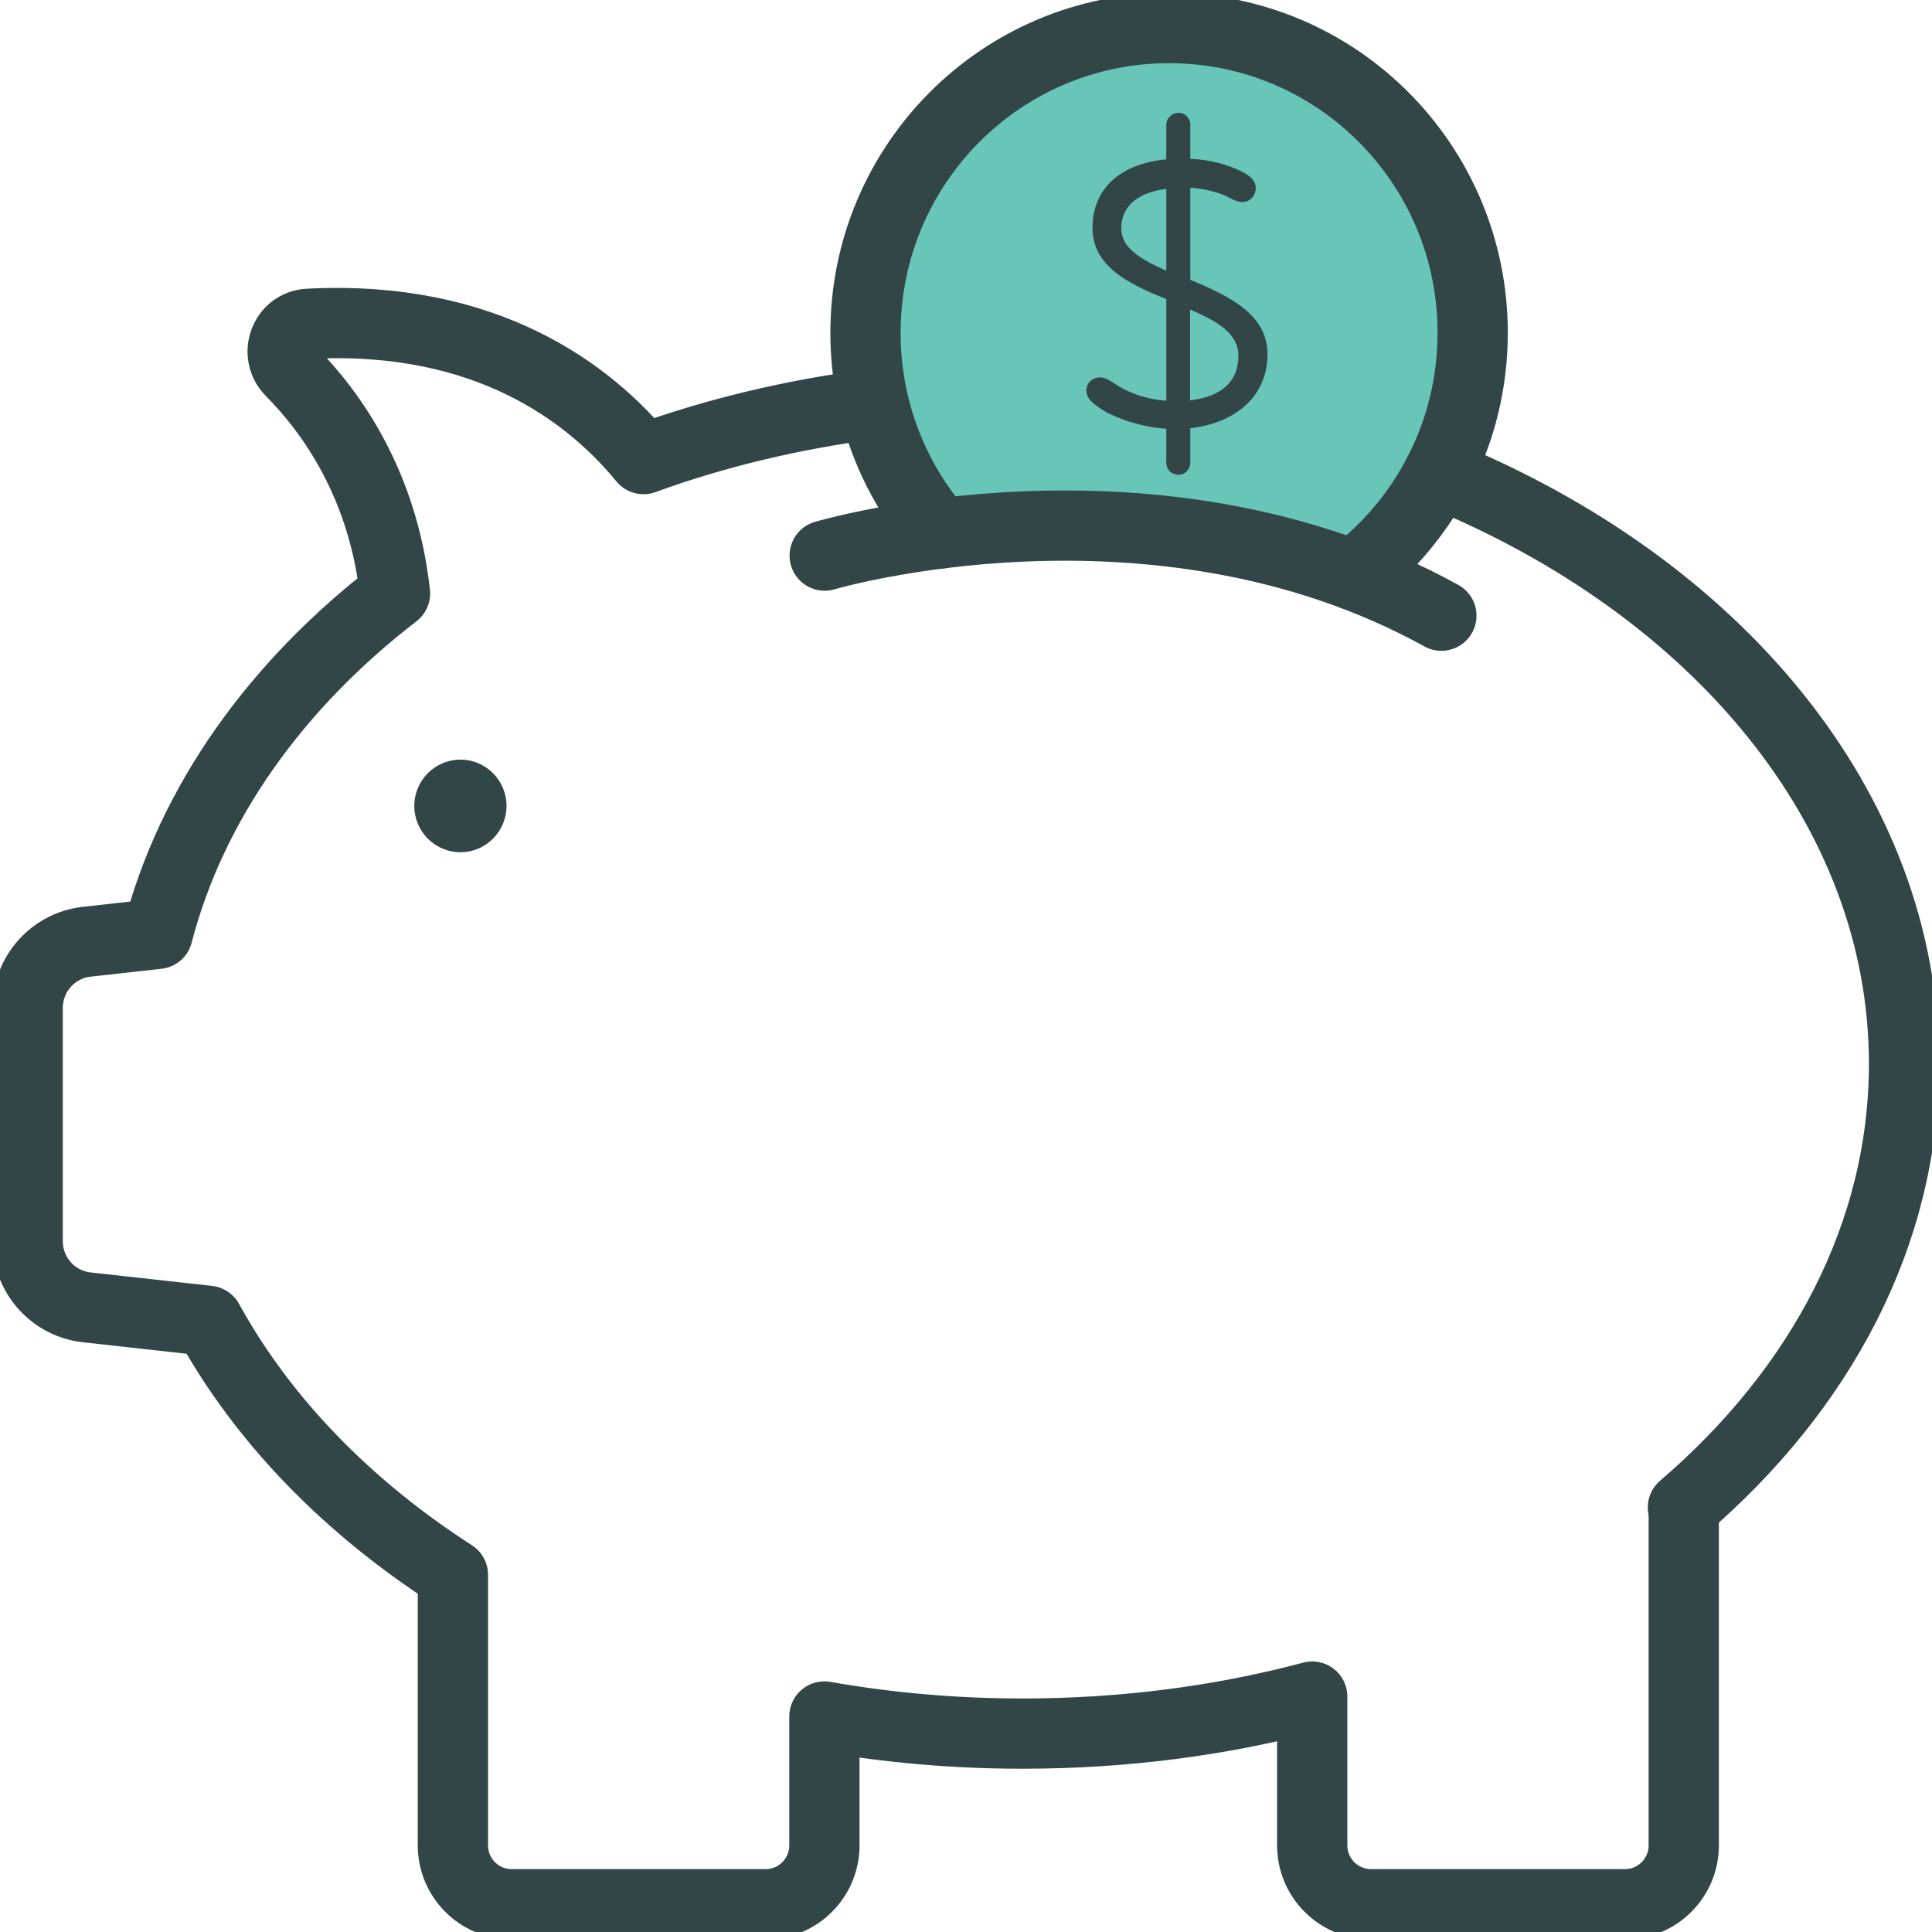
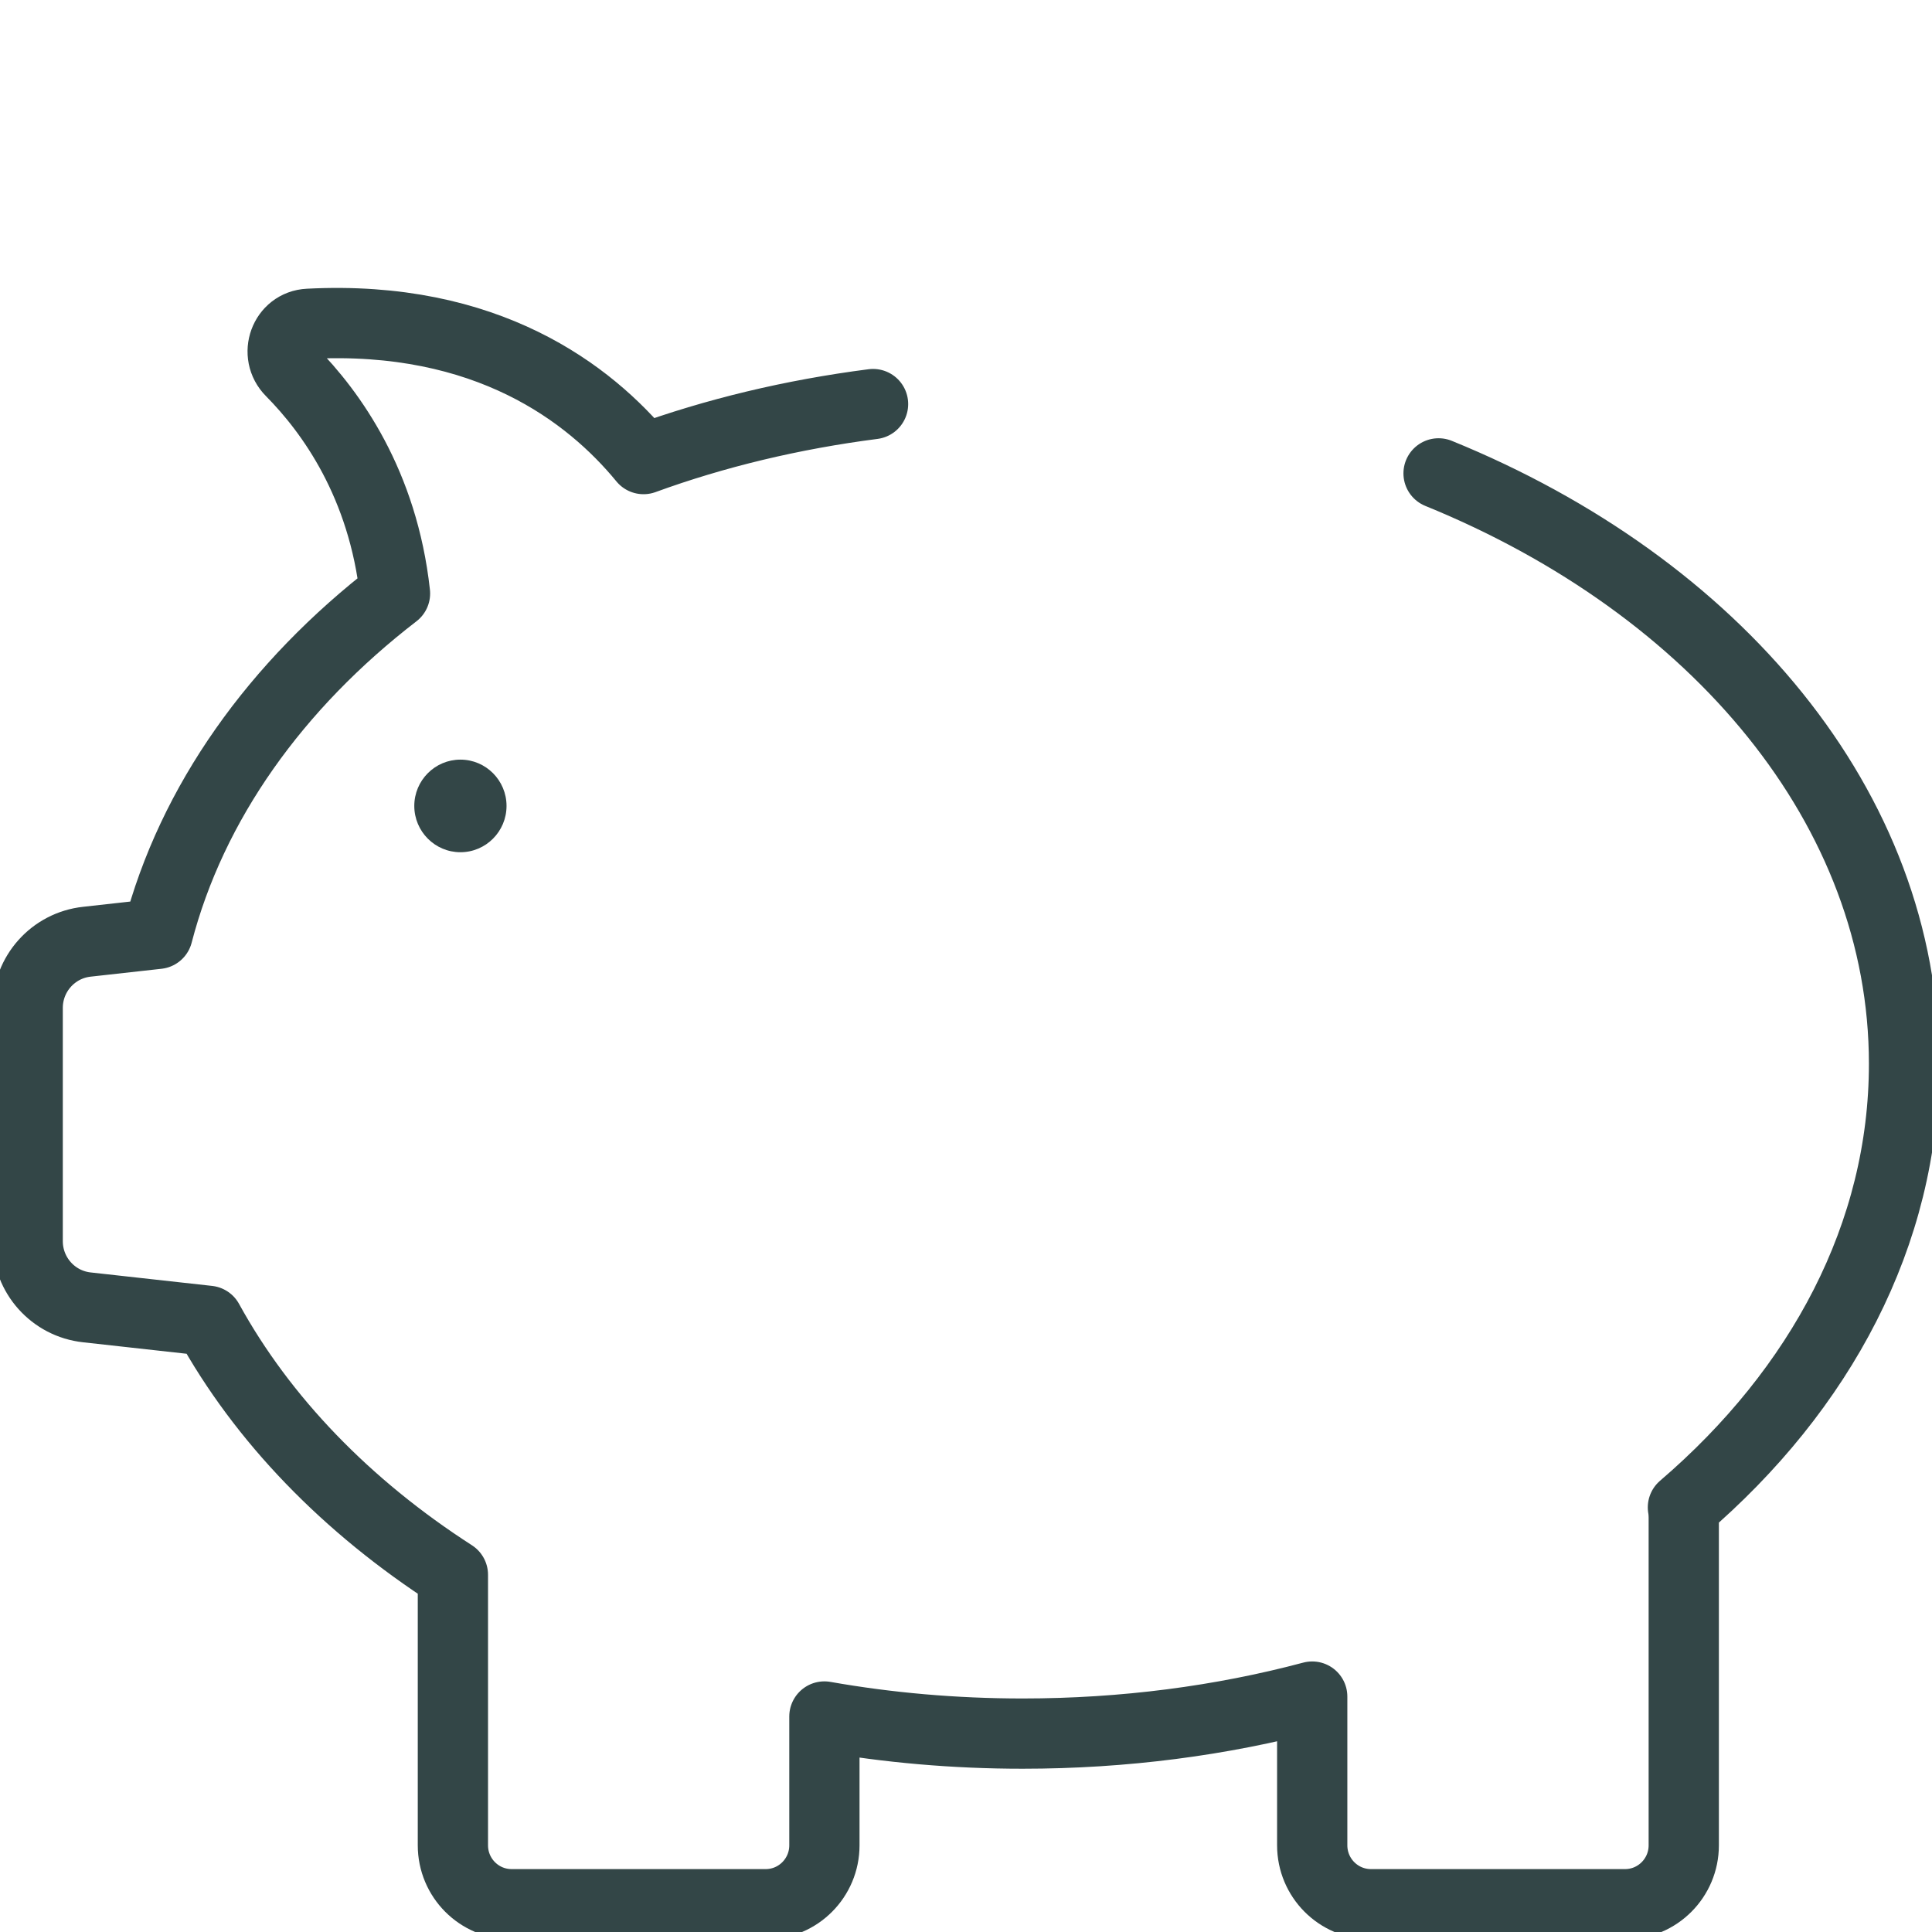
<svg xmlns="http://www.w3.org/2000/svg" width="55" height="55" viewBox="0 0 55 55" fill="none">
  <g clip-path="url(#clip0_2763_1679)">
-     <path d="M26.772 15.186C25.443 13.66 24.639 11.663 24.639 9.474C24.639 4.681 28.507 0.799 33.282 0.799C38.057 0.799 41.924 4.681 41.924 9.474C41.924 12.286 40.595 14.787 38.526 16.368" fill="#68C6B8" />
-     <path d="M23.477 15.817C23.477 15.817 32.884 13.029 41.033 17.527" stroke="#334647" stroke-width="2" stroke-linecap="round" stroke-linejoin="round" />
-     <path d="M33.202 13.172V12.206C32.542 12.166 31.762 11.918 31.34 11.639C31.093 11.471 30.926 11.335 30.926 11.119C30.926 10.904 31.093 10.744 31.316 10.744C31.443 10.744 31.539 10.792 31.73 10.92C32.144 11.199 32.669 11.375 33.202 11.407V8.515C32.152 8.092 31.101 7.597 31.101 6.486C31.101 5.376 31.889 4.657 33.202 4.537V3.554C33.202 3.371 33.353 3.211 33.56 3.211C33.735 3.211 33.886 3.363 33.886 3.554V4.521C34.475 4.545 34.961 4.697 35.311 4.865C35.637 5.016 35.749 5.176 35.749 5.352C35.749 5.575 35.582 5.751 35.375 5.751C35.239 5.751 35.096 5.687 34.985 5.623C34.762 5.496 34.34 5.376 33.886 5.344V7.964C34.961 8.419 36.083 8.931 36.083 10.081C36.083 11.295 35.16 12.046 33.886 12.19V13.172C33.886 13.356 33.735 13.516 33.56 13.516C33.345 13.516 33.202 13.364 33.202 13.172ZM33.202 7.708V5.376C32.382 5.48 31.921 5.879 31.921 6.502C31.921 7.069 32.494 7.389 33.202 7.708ZM35.255 10.129C35.255 9.49 34.643 9.138 33.879 8.811V11.399C34.794 11.287 35.255 10.848 35.255 10.121V10.129Z" fill="#334647" />
-     <path d="M26.772 15.186C25.443 13.66 24.639 11.663 24.639 9.474C24.639 4.681 28.507 0.799 33.282 0.799C38.057 0.799 41.924 4.681 41.924 9.474C41.924 12.286 40.595 14.787 38.526 16.368" stroke="#334647" stroke-width="2" stroke-linecap="round" stroke-linejoin="round" />
    <path d="M40.953 13.476C48.84 16.688 54.204 23.014 54.204 30.284C54.204 35.133 51.833 39.55 47.909 42.913C47.925 43.001 47.933 43.105 47.933 43.201V52.532C47.933 53.458 47.185 54.209 46.262 54.209H39.028C38.104 54.209 37.356 53.458 37.356 52.532V48.298C34.778 48.985 32 49.352 29.111 49.352C27.17 49.352 25.276 49.184 23.469 48.865V52.532C23.469 53.458 22.721 54.209 21.798 54.209H14.564C13.64 54.209 12.893 53.458 12.893 52.532V44.831C9.876 42.889 7.473 40.413 5.929 37.601L2.475 37.218C1.512 37.114 0.788 36.299 0.788 35.333V28.694C0.788 27.728 1.512 26.913 2.475 26.809L4.488 26.585C5.459 22.847 7.863 19.5 11.245 16.895C10.903 13.78 9.431 11.735 8.285 10.576C7.799 10.089 8.102 9.25 8.786 9.218C13.863 8.955 16.784 11.2 18.32 13.069C20.357 12.326 22.554 11.799 24.854 11.503" stroke="#334647" stroke-width="2" stroke-linecap="round" stroke-linejoin="round" />
    <path d="M13.107 24.261C13.832 24.261 14.42 23.67 14.42 22.943C14.42 22.216 13.832 21.625 13.107 21.625C12.383 21.625 11.794 22.216 11.794 22.943C11.794 23.67 12.383 24.261 13.107 24.261Z" fill="#334647" />
  </g>
  <defs>
    <clipPath id="clip0_2763_1679">
      <rect width="55" height="55" fill="white" />
    </clipPath>
  </defs>
</svg>